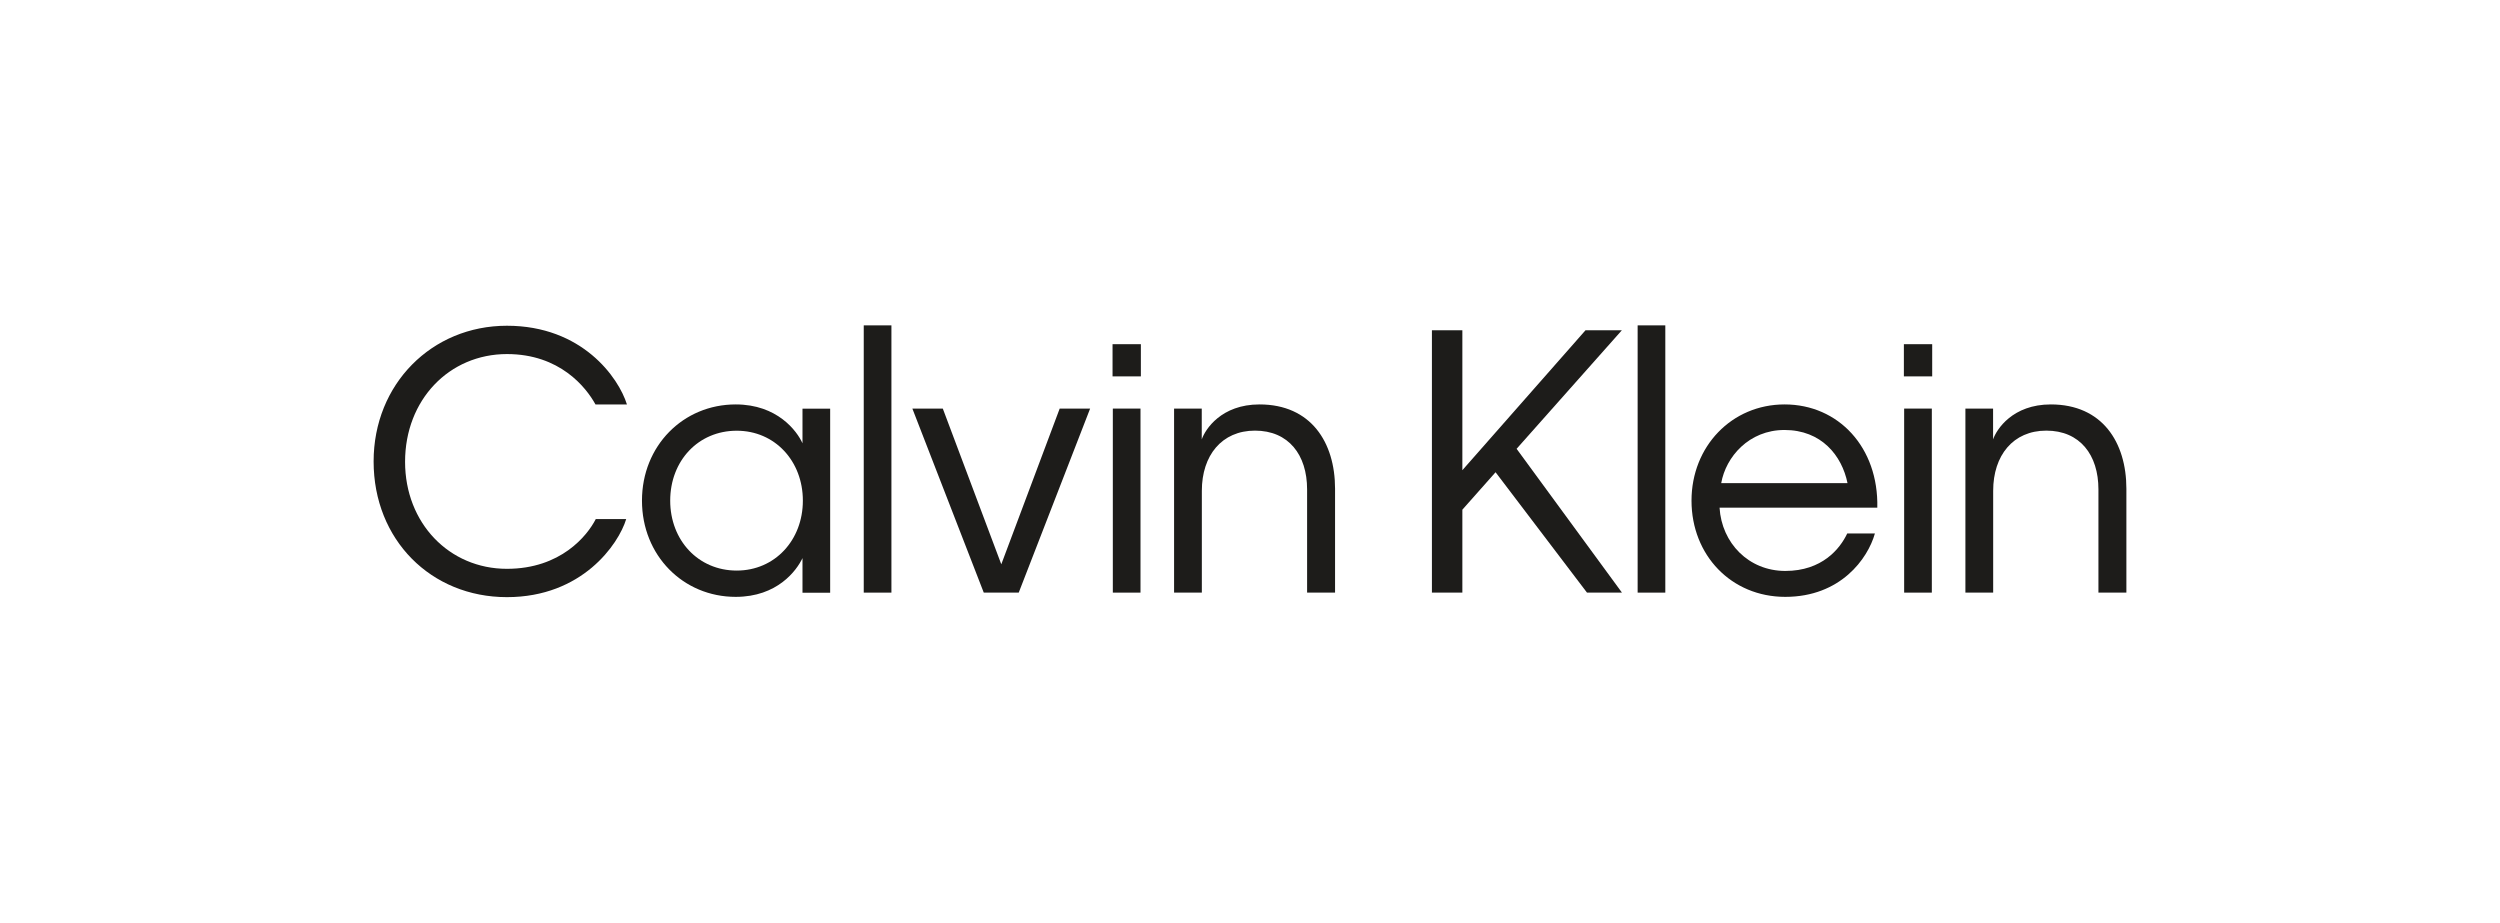
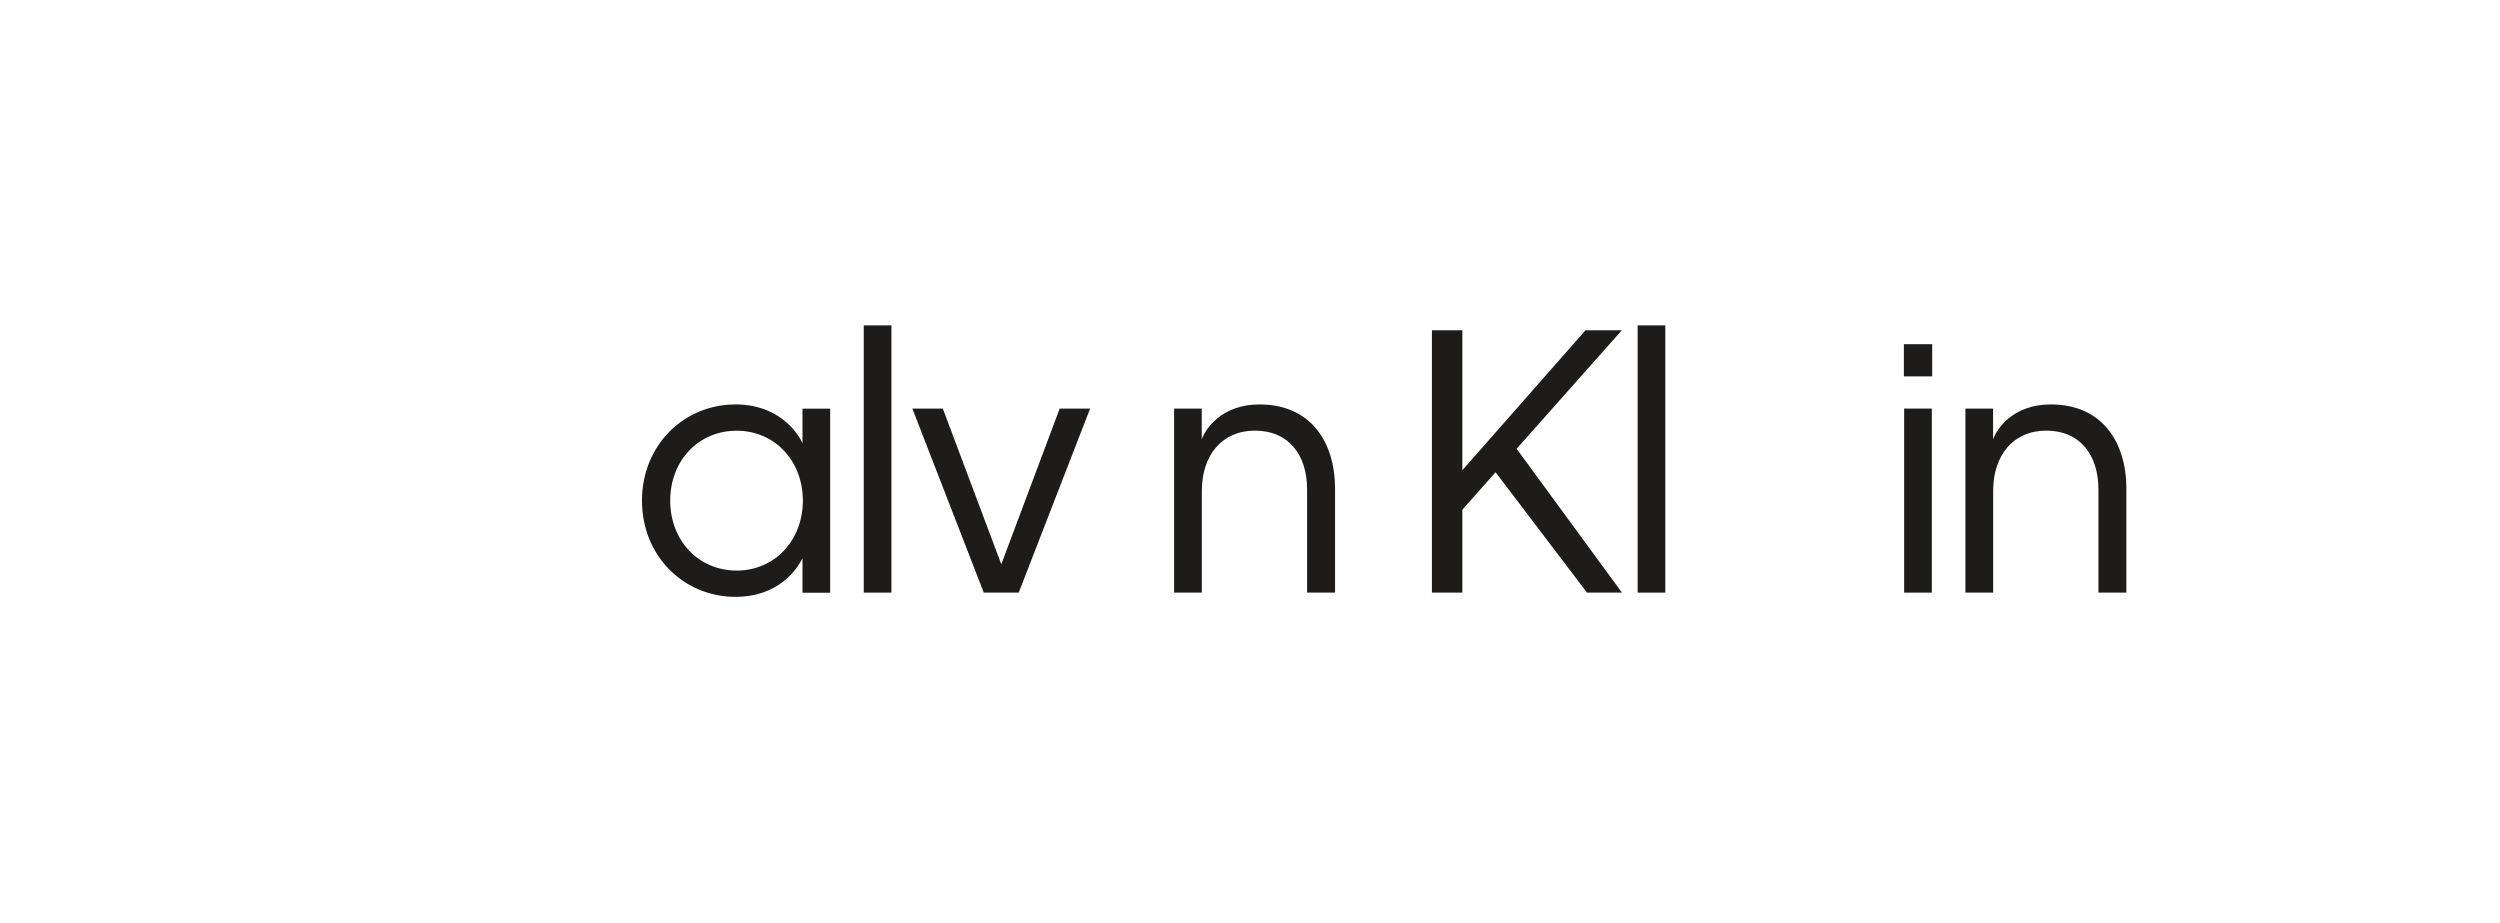
<svg xmlns="http://www.w3.org/2000/svg" version="1.1" id="Слой_1" x="0px" y="0px" viewBox="0 0 271 100" style="enable-background:new 0 0 271 100;" xml:space="preserve">
  <style type="text/css">
	.st0{fill:#231F20;}
	.st1{fill:#1D1C1A;}
</style>
  <g>
    <polygon class="st0" points="310.21,-355.39 305.73,-346.46 301.27,-355.39 297.83,-355.39 297.84,-339.28 301.28,-339.27    301.28,-347.64 305.73,-339.28 310.19,-347.63 310.19,-339.28 313.63,-339.28 313.63,-355.4  " />
-     <path class="st0" d="M273.64-344.99h-3.82v5.71h-3.47v-16.12h7.59c3.27,0,5.98,1.68,5.98,5.11   C279.92-346.56,277.24-344.99,273.64-344.99 M273.82-352.27h-3.99v4.14h4.04c1.61,0,2.48-0.69,2.48-2.1   S275.35-352.27,273.82-352.27" />
-     <polygon class="st0" points="203.07,-355.4 203.07,-352.22 208.05,-352.22 208.05,-339.28 211.52,-339.28 211.52,-352.22    216.49,-352.22 216.49,-355.4  " />
    <path class="st0" d="M240.94-339.09c-4.51,0-7.59-3.06-7.59-8.23c0-5.17,3.13-8.27,7.63-8.27c4.48,0,7.56,3.06,7.56,8.23   C248.56-342.2,245.43-339.09,240.94-339.09 M240.92-352.41c-2.41,0-4.01,1.81-4.01,5.05s1.67,5.1,4.09,5.1   c2.41,0,4.01-1.81,4.01-5.05C245.01-350.56,243.33-352.41,240.92-352.41" />
    <path class="st0" d="M338.67-351.26c-0.32,0.78-1.94,5.7-1.94,5.7h3.86C340.59-345.56,339.12-350.03,338.67-351.26 M342.71-339.27   l-0.99-2.8l-6.12,0l-0.96,2.8h-3.68l5.39-16.14h4.63l5.39,16.14L342.71-339.27z" />
    <polygon class="st0" points="374.61,-355.41 374.61,-344.9 367.51,-355.41 364.05,-355.41 364.05,-339.29 367.51,-339.29    367.51,-346.06 367.51,-349.76 374.61,-339.29 378.07,-339.29 378.07,-355.41  " />
  </g>
  <g>
-     <path class="st1" d="M123.67,40.8h-3.07v-3.49h3.07V40.8z M123.63,64.24h-3V44.29h3V64.24z" />
    <path class="st1" d="M130.27,64.24h-3V44.29h3v3.34c0.38-1.1,2.12-3.79,6.26-3.79c5.57,0,8.19,4.1,8.19,9.14v11.26h-3.03V53.05   c0-3.75-2.01-6.37-5.65-6.37c-3.6,0-5.76,2.69-5.76,6.52V64.24z" />
    <path class="st1" d="M162.12,51.19l-3.6,4.06v8.99h-3.3V35.8h3.3v15.17l13.35-15.17h3.94L164.4,48.65l11.42,15.59h-3.79   L162.12,51.19z" />
    <path class="st1" d="M180.52,64.24h-3V35.27h3V64.24z" />
-     <path class="st1" d="M193.52,64.7c-5.84,0-10.16-4.51-10.16-10.43c0-5.88,4.36-10.43,10.09-10.43c5.84,0,10.2,4.66,10.05,11.19   h-17.1c0.23,3.83,3.15,6.86,7.13,6.86c3.98,0,5.92-2.39,6.71-4.06h3C202.47,60.56,199.52,64.7,193.52,64.7z M186.58,52.37h13.69   c-0.61-3-2.84-5.76-6.83-5.76C189.58,46.61,187.08,49.53,186.58,52.37z" />
    <path class="st1" d="M209.45,40.8h-3.07v-3.49h3.07V40.8z M209.41,64.24h-3V44.29h3V64.24z" />
    <path class="st1" d="M216.05,64.24h-3V44.29h3v3.34c0.38-1.1,2.12-3.79,6.26-3.79c5.57,0,8.19,4.1,8.19,9.14v11.26h-3.03V53.05   c0-3.75-2.01-6.37-5.65-6.37c-3.6,0-5.76,2.69-5.76,6.52V64.24z" />
-     <path class="st1" d="M43.91,50.06c0,6.64,4.78,11.6,11.04,11.6c5.84,0,8.72-3.6,9.63-5.39h3.3c-0.83,2.73-4.78,8.46-12.93,8.46   c-8.23,0-14.45-6.22-14.45-14.71c0-8.38,6.3-14.71,14.45-14.71c8.15,0,12.1,5.61,13.01,8.53h-3.41c-1.02-1.86-3.87-5.46-9.59-5.46   C48.69,38.38,43.91,43.34,43.91,50.06z" />
    <path class="st1" d="M79.75,64.7c-5.69,0-10.16-4.48-10.16-10.43c0-5.95,4.47-10.43,10.16-10.43c4.51,0,6.64,2.88,7.24,4.21v-3.75   h3v19.95h-3v-3.75C86.35,61.85,84.26,64.7,79.75,64.7z M87.03,54.27c0-4.29-3.03-7.58-7.17-7.58c-4.17,0-7.21,3.26-7.21,7.58   c0,4.29,3.03,7.58,7.21,7.58C84,61.85,87.03,58.55,87.03,54.27z" />
    <path class="st1" d="M96.63,64.24h-3V35.27h3V64.24z" />
    <polygon class="st1" points="108.54,61.17 114.87,44.29 118.17,44.29 110.43,64.24 106.64,64.24 98.9,44.29 102.2,44.29  " />
  </g>
</svg>